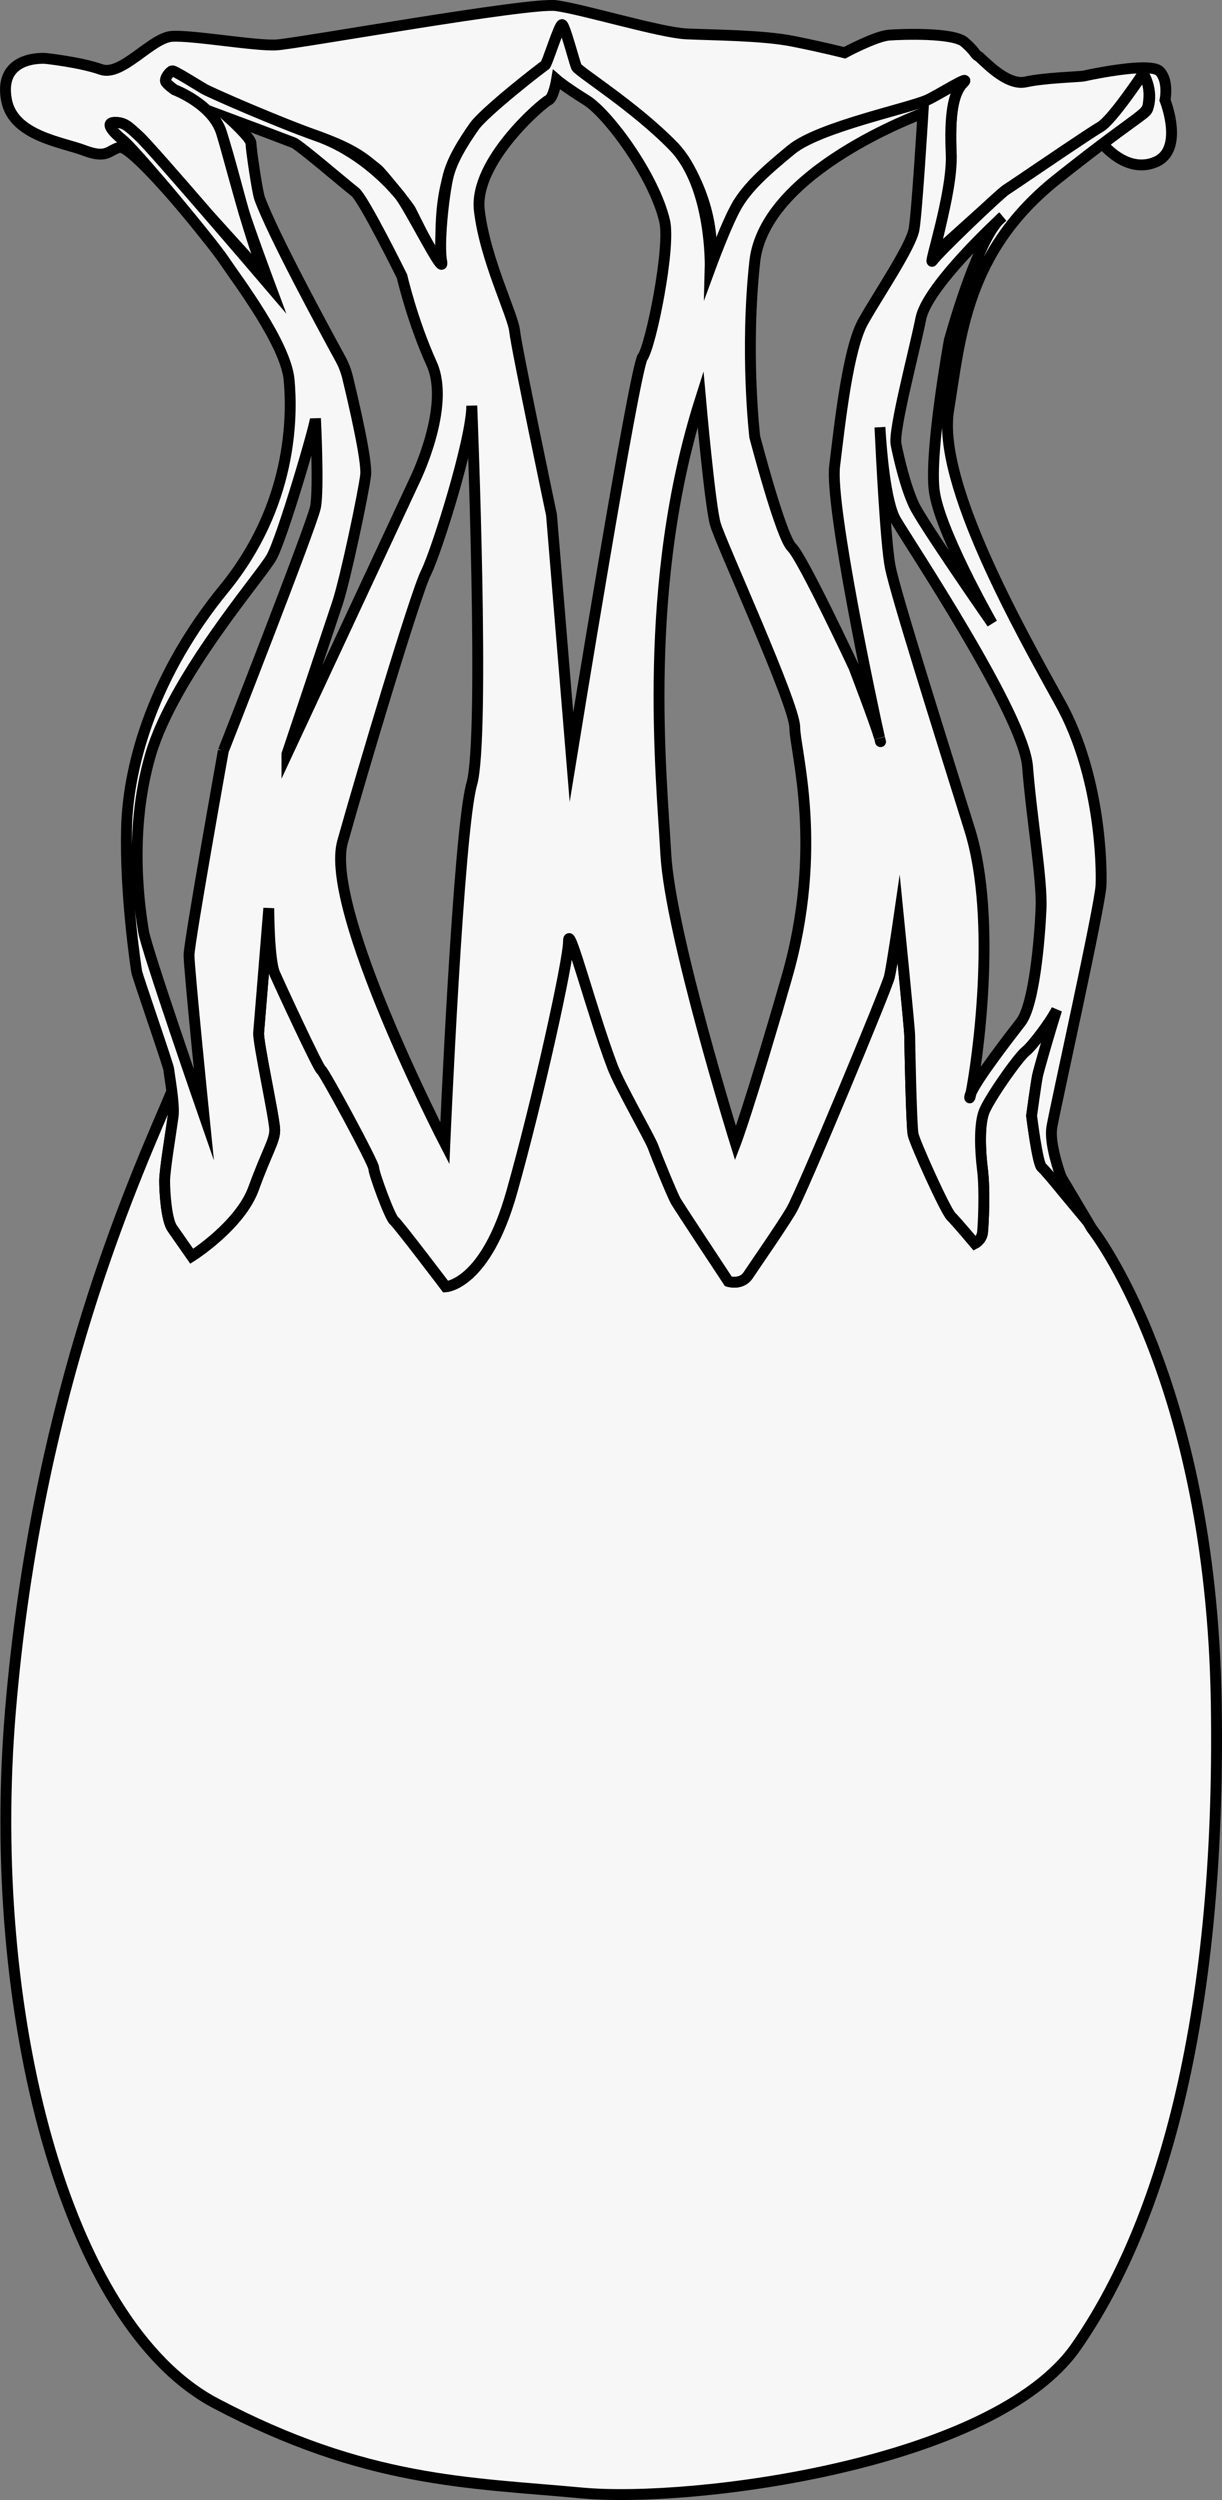
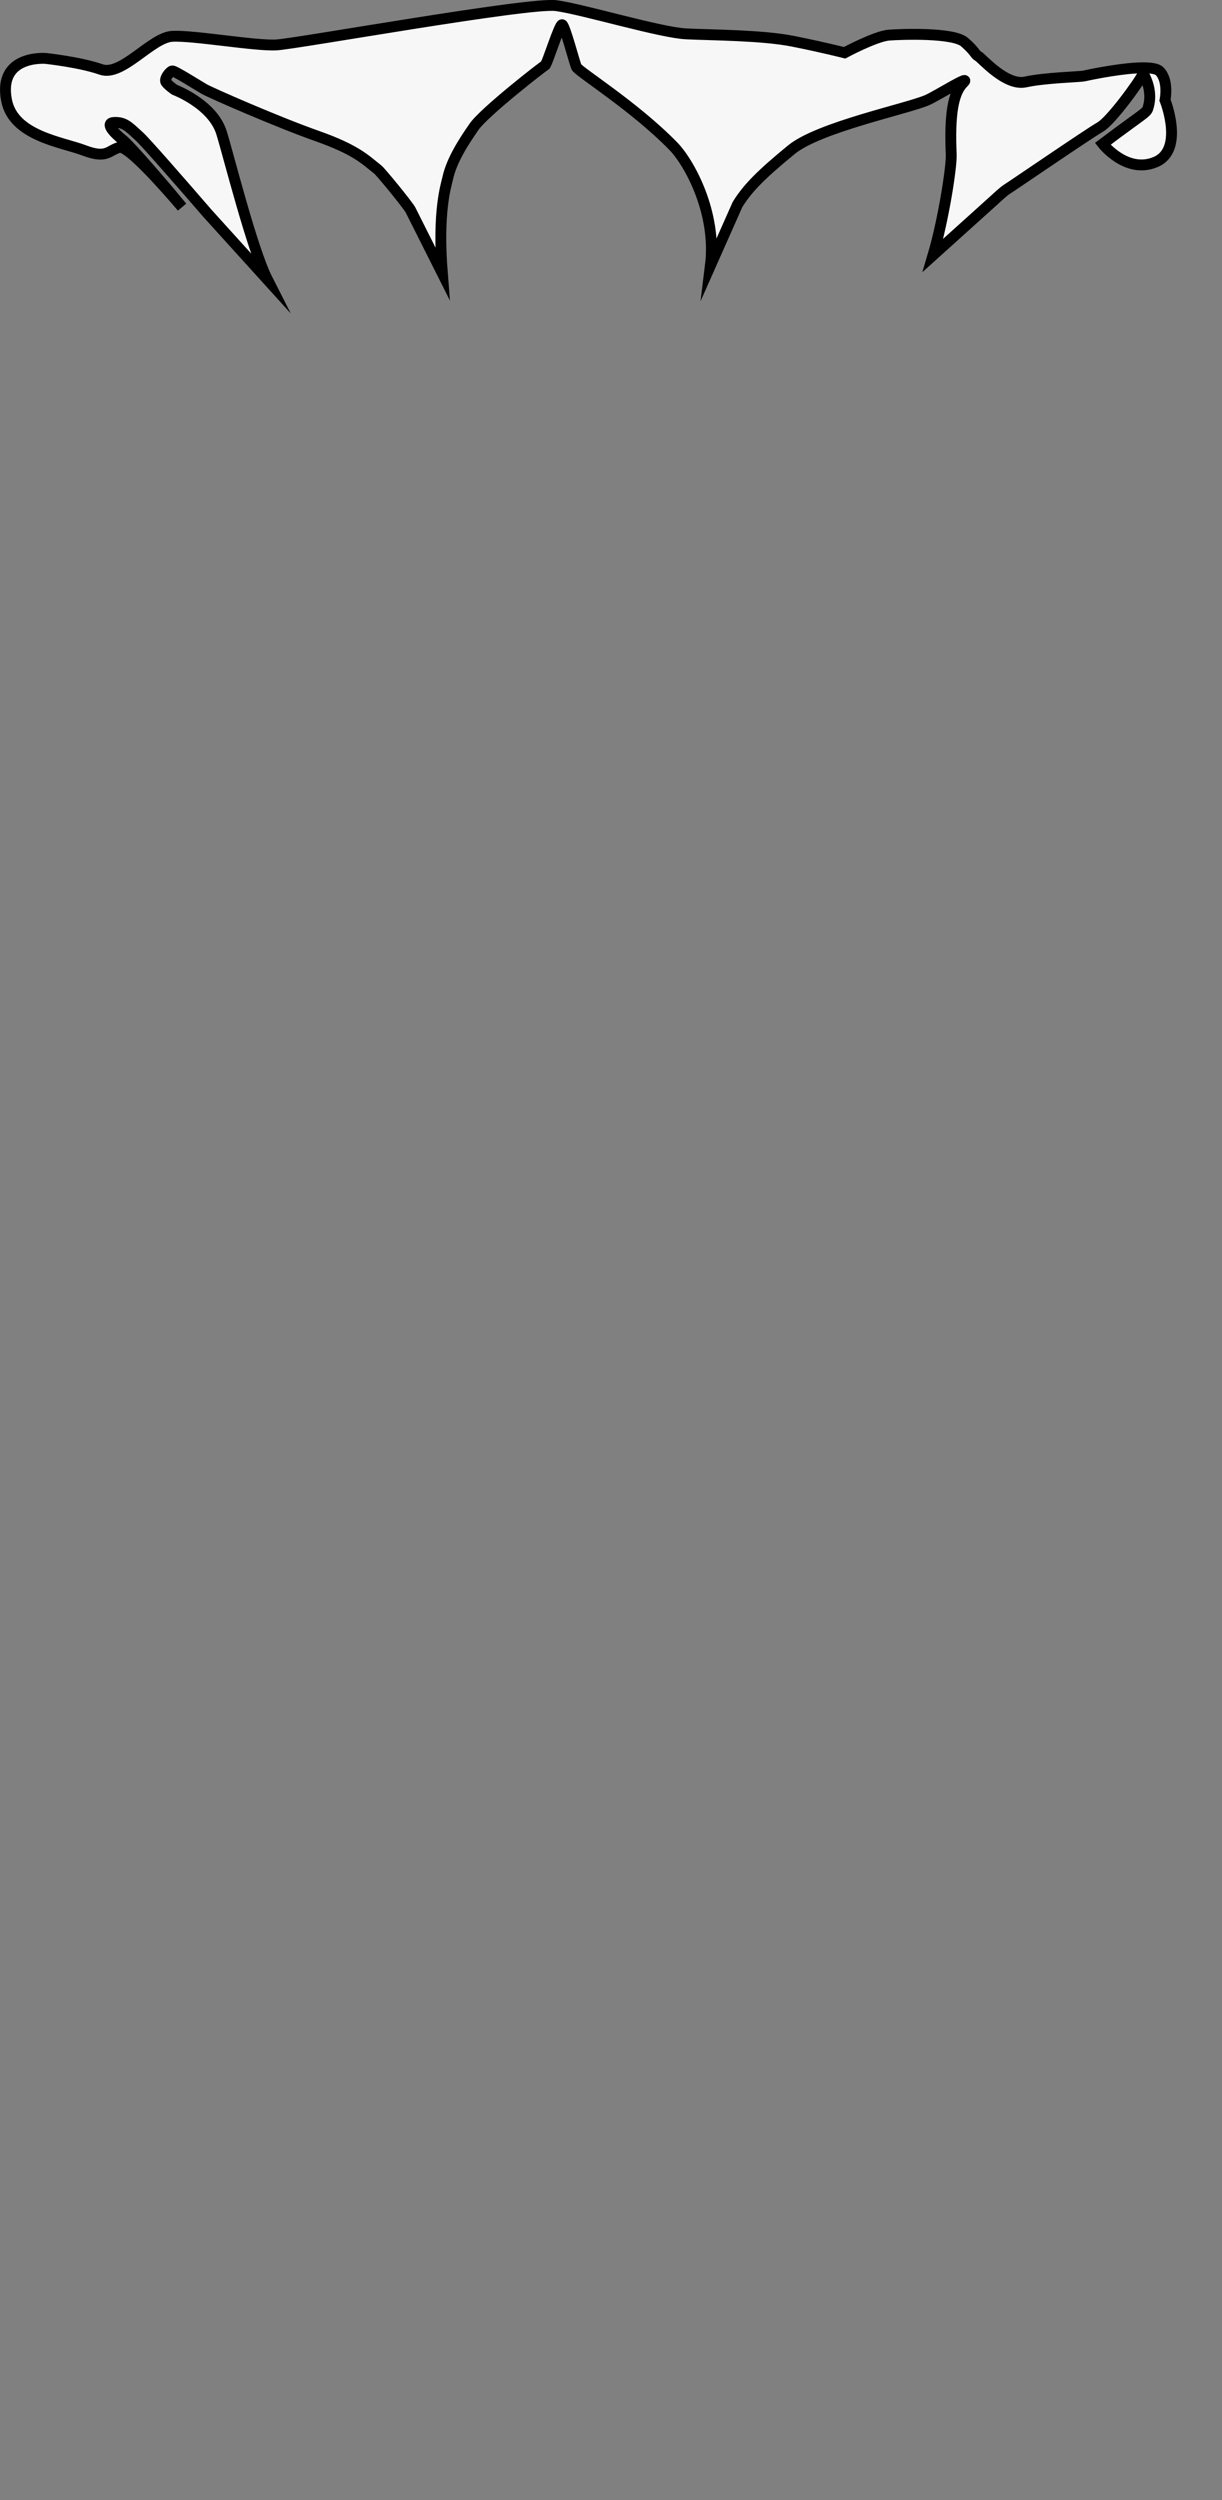
<svg xmlns="http://www.w3.org/2000/svg" viewBox="0 0 786.46 1608.79" data-name="Layer 2" id="Layer_2">
  <rect x="0" y="0" width="786.46" height="1608.79" fill="#808080" stroke="none" />
  <defs>
    <style>
      .cls-1 {
        fill: #f7f7f7;
        stroke: #000;
        stroke-miterlimit: 10;
        stroke-width: 7px;
      }
    </style>
  </defs>
  <g data-name="Layer 1" id="Layer_1-2">
    <g>
      <g>
        <path d="M743.77,104.24c-18.73,7.96-34.08-11.66-34.08-11.66,28.98-21.81,28.21-19.55,29.45-24.16,2.5-9.24-1.39-17.55-3.05-20.48-.23-.42-.38-.65-.38-.65,0,0-.11.25-.32.69-2.27,4.86-20.33,29.78-27.32,33.78-7.62,4.36-56.12,37.59-60.47,40.33-1.03.63-4.02,3.24-8.06,6.95l-39.06,35.21c6.49-21.87,12.08-56.61,11.7-65.05-1.09-25.05,1.09-39.21,7.62-45.76,6.55-6.55-16.42,8-22.88,10.9-12.5,5.58-69.8,17.39-87.56,31.97-18.63,15.28-27.89,24.33-34.46,34.9-.08.15-.19.29-.27.44l-17.41,39.23c4.27-34.44-13.96-66.6-23.76-76.68-25.05-25.76-61.23-48.12-62.51-51.13-1.28-3.01-7.43-26.61-9.16-27.17-1.7-.59-9.72,25.6-11.01,26.16-1.28.57-39.19,30.04-45.76,39.61-6.59,9.58-14.31,21.3-16.88,33.03-.99,4.55-6.65,21.05-3.47,61.17l-20.54-40.88c-2.72-4.46-19.15-24.46-20.99-25.89-8.17-6.44-13.91-12.69-39.09-21.58-25.17-8.86-68.37-27.74-72.79-30.31-4.44-2.57-19.03-11.87-20.46-11.58-1.43.27-5.58,5.28-3.85,7.43,1.7,2.15,5.43,4.71,5.43,4.71,0,0,24.42,9.18,30.18,27.62,4.44,14.21,19.63,75.02,29.57,94.55l-38.52-42.54c-19.45-22.5-39.71-45.68-43.96-49.6-7.16-6.57-9.49-9.18-16.02-9.01-6.55.17-.17,6.8,5.28,11.16,5.45,4.36,28.69,31.83,28.69,31.83,0,0,4.06,4.82,9.56,11.49-9.22-10.84-34.71-40.06-40.39-38.44-7.01,2-8,7.49-22.5,2-14.48-5.51-45.7-9.28-50.08-32.39-5.6-29.49,25.26-26.84,25.26-26.84,0,0,22.12,2.36,35.55,7.09,13.43,4.76,32.37-20.52,45.8-21.32,13.43-.78,53.7,6.34,67.12,5.54,13.43-.78,162.69-27.64,180.05-25.28,17.39,2.38,67.12,17.39,83.71,18.17,16.59.8,48.96.8,68.7,4.76,19.74,3.94,33.17,7.41,33.17,7.41,0,0,19.95-10.71,28.58-11.37,8.61-.65,41.55-1.73,48.66,4.53,7.11,6.25,6.67,7.96,8.82,9.05,2.17,1.07,17.66,19.36,30.37,16.57,12.71-2.8,34.67-3.22,37.7-3.87,1.98-.44,19.81-4.31,33.49-5.11.23-.02.46-.04.69-.04,6.82-.36,12.48.08,14.48,2.15,6.02,6.25,3.45,18.59,3.45,18.59,0,0,12.69,31.8-6.04,39.78Z" class="cls-1" />
-         <path d="M692.52,1510.19c-52.56,75.46-246.27,100.8-318.47,94.05-72.2-6.74-138.23-6.46-235.26-57.67-97.03-51.21-148.25-252.14-132.08-445.48,16.17-193.31,72.13-325.04,100.11-389.93,1.28-2.99,2.55-5.94,3.77-8.86.76,5.91,1.35,12.31.82,16.19-1.07,8.17-5.45,34.33-5.45,41.4s1.09,25.07,4.9,30.52c3.83,5.45,12.55,17.98,12.55,17.98,0,0,31.05-19.62,39.78-43.59,8.71-23.97,13.62-30.52,13.62-37.59s-10.9-56.66-10.36-62.66c.55-6,6.55-80.11,6.55-80.11,0,0,0,33.24,3.81,41.97,3.81,8.71,28.33,61.57,29.97,62.12,1.62.55,33.78,59.93,33.78,63.21s10.36,31.59,13.07,33.78c2.72,2.17,33.24,42.5,33.24,42.5,0,0,25.62-1.09,42.5-61.02,16.9-59.95,36.52-148.77,36.52-161.3s15.28,46.48,28.33,80.72c4.82,12.65,23.97,45.7,26.16,51.7,2.17,5.98,12.36,30.92,14.52,34.73,2.19,3.81,33.89,51.76,33.89,51.76,0,0,8.31,2.59,12.67-3.94,4.36-6.55,21.2-30.79,27.72-41.7,6.55-10.9,61.57-143.3,63.21-150.39,1.64-7.07,6-37.05,6-37.05,0,0,7.07,70.83,7.07,74.64s1.09,58.31,2.19,63.76c1.09,5.45,20.71,49.04,24.52,52.85,3.81,3.83,15.26,17.45,15.26,17.45,0,0,4.36-2.19,4.9-7.09.55-4.9,1.62-27.24,0-40.31-1.64-13.09-2.08-28.88.86-37.07,2.95-8.17,22.02-35.4,26.92-39.23,3.89-3.03,15.01-17.39,19.95-26.71-3.98,12.52-11.56,38.67-12.33,42.52-1.07,5.45-3.81,25.62-3.81,25.62,0,0,3.81,31.05,6.55,33.24,2.61,2.08,17.32,20.31,18.48,21.7-.34-.78-3.24-7.33-6.13-15.66l19.74,33.24s76.87,96.36,80.2,305.21c3.35,208.87-37.7,339.05-90.26,414.53Z" class="cls-1" />
      </g>
-       <path d="M735.71,47.28s-20,30.12-27.64,34.48c-7.62,4.36-56.12,37.59-60.47,40.33-4.36,2.72-44.14,40.86-47.42,45.76-3.26,4.9,13.09-43.59,12-68.66-1.09-25.05,1.09-39.21,7.62-45.76,6.55-6.55-16.42,8-22.88,10.9-12.5,5.58-69.8,17.39-87.56,31.97-18.63,15.28-27.89,24.33-34.46,34.9-6.57,10.55-17.83,41.23-17.83,41.23,0,0,1.43-52.47-23.62-78.24-25.05-25.76-61.23-48.12-62.51-51.13-1.28-3.01-7.43-26.61-9.16-27.17-1.7-.59-9.72,25.6-11.01,26.16-1.28.57-39.19,30.04-45.76,39.61-6.59,9.58-14.31,21.3-16.88,33.03-2.57,11.72-6,42.2-3.85,53.63,2.15,11.45-20.58-34.75-27.17-42.75-9.11-11.06-27.89-29.17-53.06-38.06-25.17-8.86-68.37-27.74-72.79-30.31-4.44-2.57-19.03-11.87-20.46-11.58-1.43.27-5.58,5.28-3.85,7.43,1.7,2.15,5.43,4.71,5.43,4.71,0,0,24.42,9.18,30.18,27.62,5.75,18.42,10.2,36.44,14.2,50.36,2.73,9.51,17.37,48.84,17.37,48.84,0,0-75.69-88.68-84.49-96.78-7.16-6.57-9.49-9.18-16.02-9.01-6.55.17-.17,6.8,5.28,11.16,5.45,4.36,28.69,31.83,28.69,31.83,0,0,29.43,34.9,37.05,46.33,7.64,11.45,39.23,52.85,41.42,76.3,2.17,23.43,2.17,80.64-41.95,134.59-44.14,53.95-61.59,111.16-62.66,153.66-1.09,42.5,5.98,89.37,6.53,92.64.55,3.26,20.71,61.02,20.71,63.21s3.81,21.79,2.72,29.97c-1.07,8.17-5.45,34.33-5.45,41.4s1.09,25.07,4.9,30.52c3.83,5.45,12.55,17.98,12.55,17.98,0,0,31.05-19.62,39.78-43.59,8.71-23.97,13.62-30.52,13.62-37.59s-10.9-56.66-10.36-62.66c.55-6,6.55-80.11,6.55-80.11,0,0,0,33.24,3.81,41.97,3.81,8.71,28.33,61.57,29.97,62.12,1.62.55,33.78,59.93,33.78,63.21s10.36,31.59,13.07,33.78c2.72,2.17,33.24,42.5,33.24,42.5,0,0,25.62-1.09,42.5-61.02,16.9-59.95,36.52-148.77,36.52-161.3s15.28,46.48,28.33,80.72c4.82,12.65,23.97,45.7,26.16,51.7,2.17,5.98,12.36,30.92,14.52,34.73,2.19,3.81,33.89,51.76,33.89,51.76,0,0,8.31,2.59,12.67-3.94,4.36-6.55,21.2-30.79,27.72-41.7,6.55-10.9,61.57-143.3,63.21-150.39,1.64-7.07,6-37.05,6-37.05,0,0,7.07,70.83,7.07,74.64s1.09,58.31,2.19,63.76c1.09,5.45,20.71,49.04,24.52,52.85,3.81,3.83,15.26,17.45,15.26,17.45,0,0,4.36-2.19,4.9-7.09.55-4.9,1.62-27.24,0-40.31-1.64-13.09-2.08-28.88.86-37.07,2.95-8.17,22.02-35.4,26.92-39.23,3.89-3.03,15.01-17.39,19.95-26.71-3.98,12.52-11.56,38.67-12.33,42.52-1.07,5.45-3.81,25.62-3.81,25.62,0,0,3.81,31.05,6.55,33.24,2.61,2.08,17.32,20.31,18.48,21.7-.78-1.77-14.59-33.05-11.94-47.87,2.72-15.26,31.05-142.21,31.59-155.3.55-13.07-.55-70.83-26.16-117.14-25.6-46.33-79.54-141.68-71.92-188.56,7.64-46.85,10.9-101.9,69.76-148.75,58.85-46.85,57.93-40.03,59.02-50.93,1.09-10.9-3.6-17.05-3.6-17.05ZM143.73,483.22s-22.08,123.22-22.08,131.47,9.56,102.8,9.56,102.8c0,0-36.9-106.11-38.88-118.29-1.98-12.19-10.21-63.25,4.61-113.66,14.84-50.41,70.85-114.67,77.75-126.86,6.93-12.19,28.33-85.33,28.33-89.46,0,0,2.32,45.63,0,57.17-2.29,11.53-59.29,156.83-59.29,156.83ZM184.67,485.31c1.62-4.84,27.76-82.93,32.54-97.31,4.93-14.82,16.8-70.83,18.12-82.36,1.04-9.16-7.89-47.38-11.62-62.75-1.02-4.21-2.59-8.26-4.67-12.06-10.31-18.84-43.39-79.86-51.93-103.12-1.61-4.37-5.6-32.29-5.6-35.57s-13.49-15.53-14.14-16.12c1.16.42,37.93,14.5,41.49,15.79,3.64,1.33,33.95,27.34,39.55,31.64,5.6,4.27,30.31,54.37,30.31,54.37,0,0,6.59,28.65,19.11,56.33,12.52,27.68-11.2,75.46-11.2,75.46l-81.96,175.72ZM303.62,504.46c-8.67,30.31-17.32,231.26-17.32,231.26,0,0-77.94-150.71-65.82-194.03,12.12-43.3,46.77-159.36,53.7-173.21,6.93-13.87,29.45-85.75,29.45-107.41,0,0,8.65,213.08,0,243.39ZM413.58,229.86c-5.28,7.24-45.8,257.32-45.8,257.32l-12.84-155.85s-22.73-108.06-23.72-118.27c-.99-10.23-19.11-46.14-22.73-77.78-3.64-31.62,41.17-69.5,44.48-70.83,3.28-1.33,5.26-13.18,5.26-13.18,0,0,5.28,4.61,19.11,13.18,13.85,8.57,43.49,48.43,50.41,77.75,4,16.92-8.9,80.39-14.17,87.65ZM506.3,629.17c-24.25,84.03-32.92,106.55-32.92,106.55,0,0-42.12-135.13-44.88-186.22-2.76-51.11-15.74-173.23,22.35-292.77,0,0,6.06,68.43,9.54,80.55,3.45,12.12,51.11,116.06,51.11,130.8s19.05,77.08-5.2,161.09ZM549.55,429.34s-33-70.47-39.99-77.14c-6.99-6.65-23.81-71.1-23.81-71.1,0,0-6.36-53.97,0-112.7,6.36-58.73,108.25-95.56,108.25-95.56,0,0-3.81,63.5-5.73,74.62-1.89,11.09-22.84,41.89-32.69,59.36-9.85,17.45-14.92,64.43-18.42,93.01-3.18,25.93,24.56,155.85,28.9,174.94-3.22-10.73-16.52-45.42-16.52-45.42ZM566.16,475.08c.27.97.46,1.7.55,2.19.08.51-.11-.21-.55-2.19ZM669.99,585.01c-.86,19.05-4.34,61.48-12.99,72.74-7.72,10.02-27.78,35.85-32.1,45.68-.51,2.55-.82,3.6-.82,2.84,0-.67.29-1.64.82-2.84,3.68-18,17.39-111.07-.82-169.53-20.8-66.68-47.63-151.57-51.11-168.9-2.9-14.48-5.79-71.69-6.65-90.07.78,13.68,3.37,48.05,10.19,59.76,8.59,14.71,82.22,125.03,84.81,158.67,2.61,33.61,9.54,72.58,8.67,91.65ZM610.95,219.1s-12.8,70.56-9.72,96.32c2.97,24.94,35.19,82.01,37.3,85.73-2.63-3.79-44.83-64.6-50.18-75.9-5.52-11.66-9.83-30.08-11.66-39.28-1.83-9.2,11.66-59.53,15.96-81,3.64-18.21,39.07-52.77,49.74-62.81-15.26,17.22-31.43,76.93-31.43,76.93ZM642.44,142.11c.95-1.05,1.89-1.96,2.82-2.65-.34.32-1.33,1.24-2.82,2.65Z" class="cls-1" />
    </g>
  </g>
</svg>